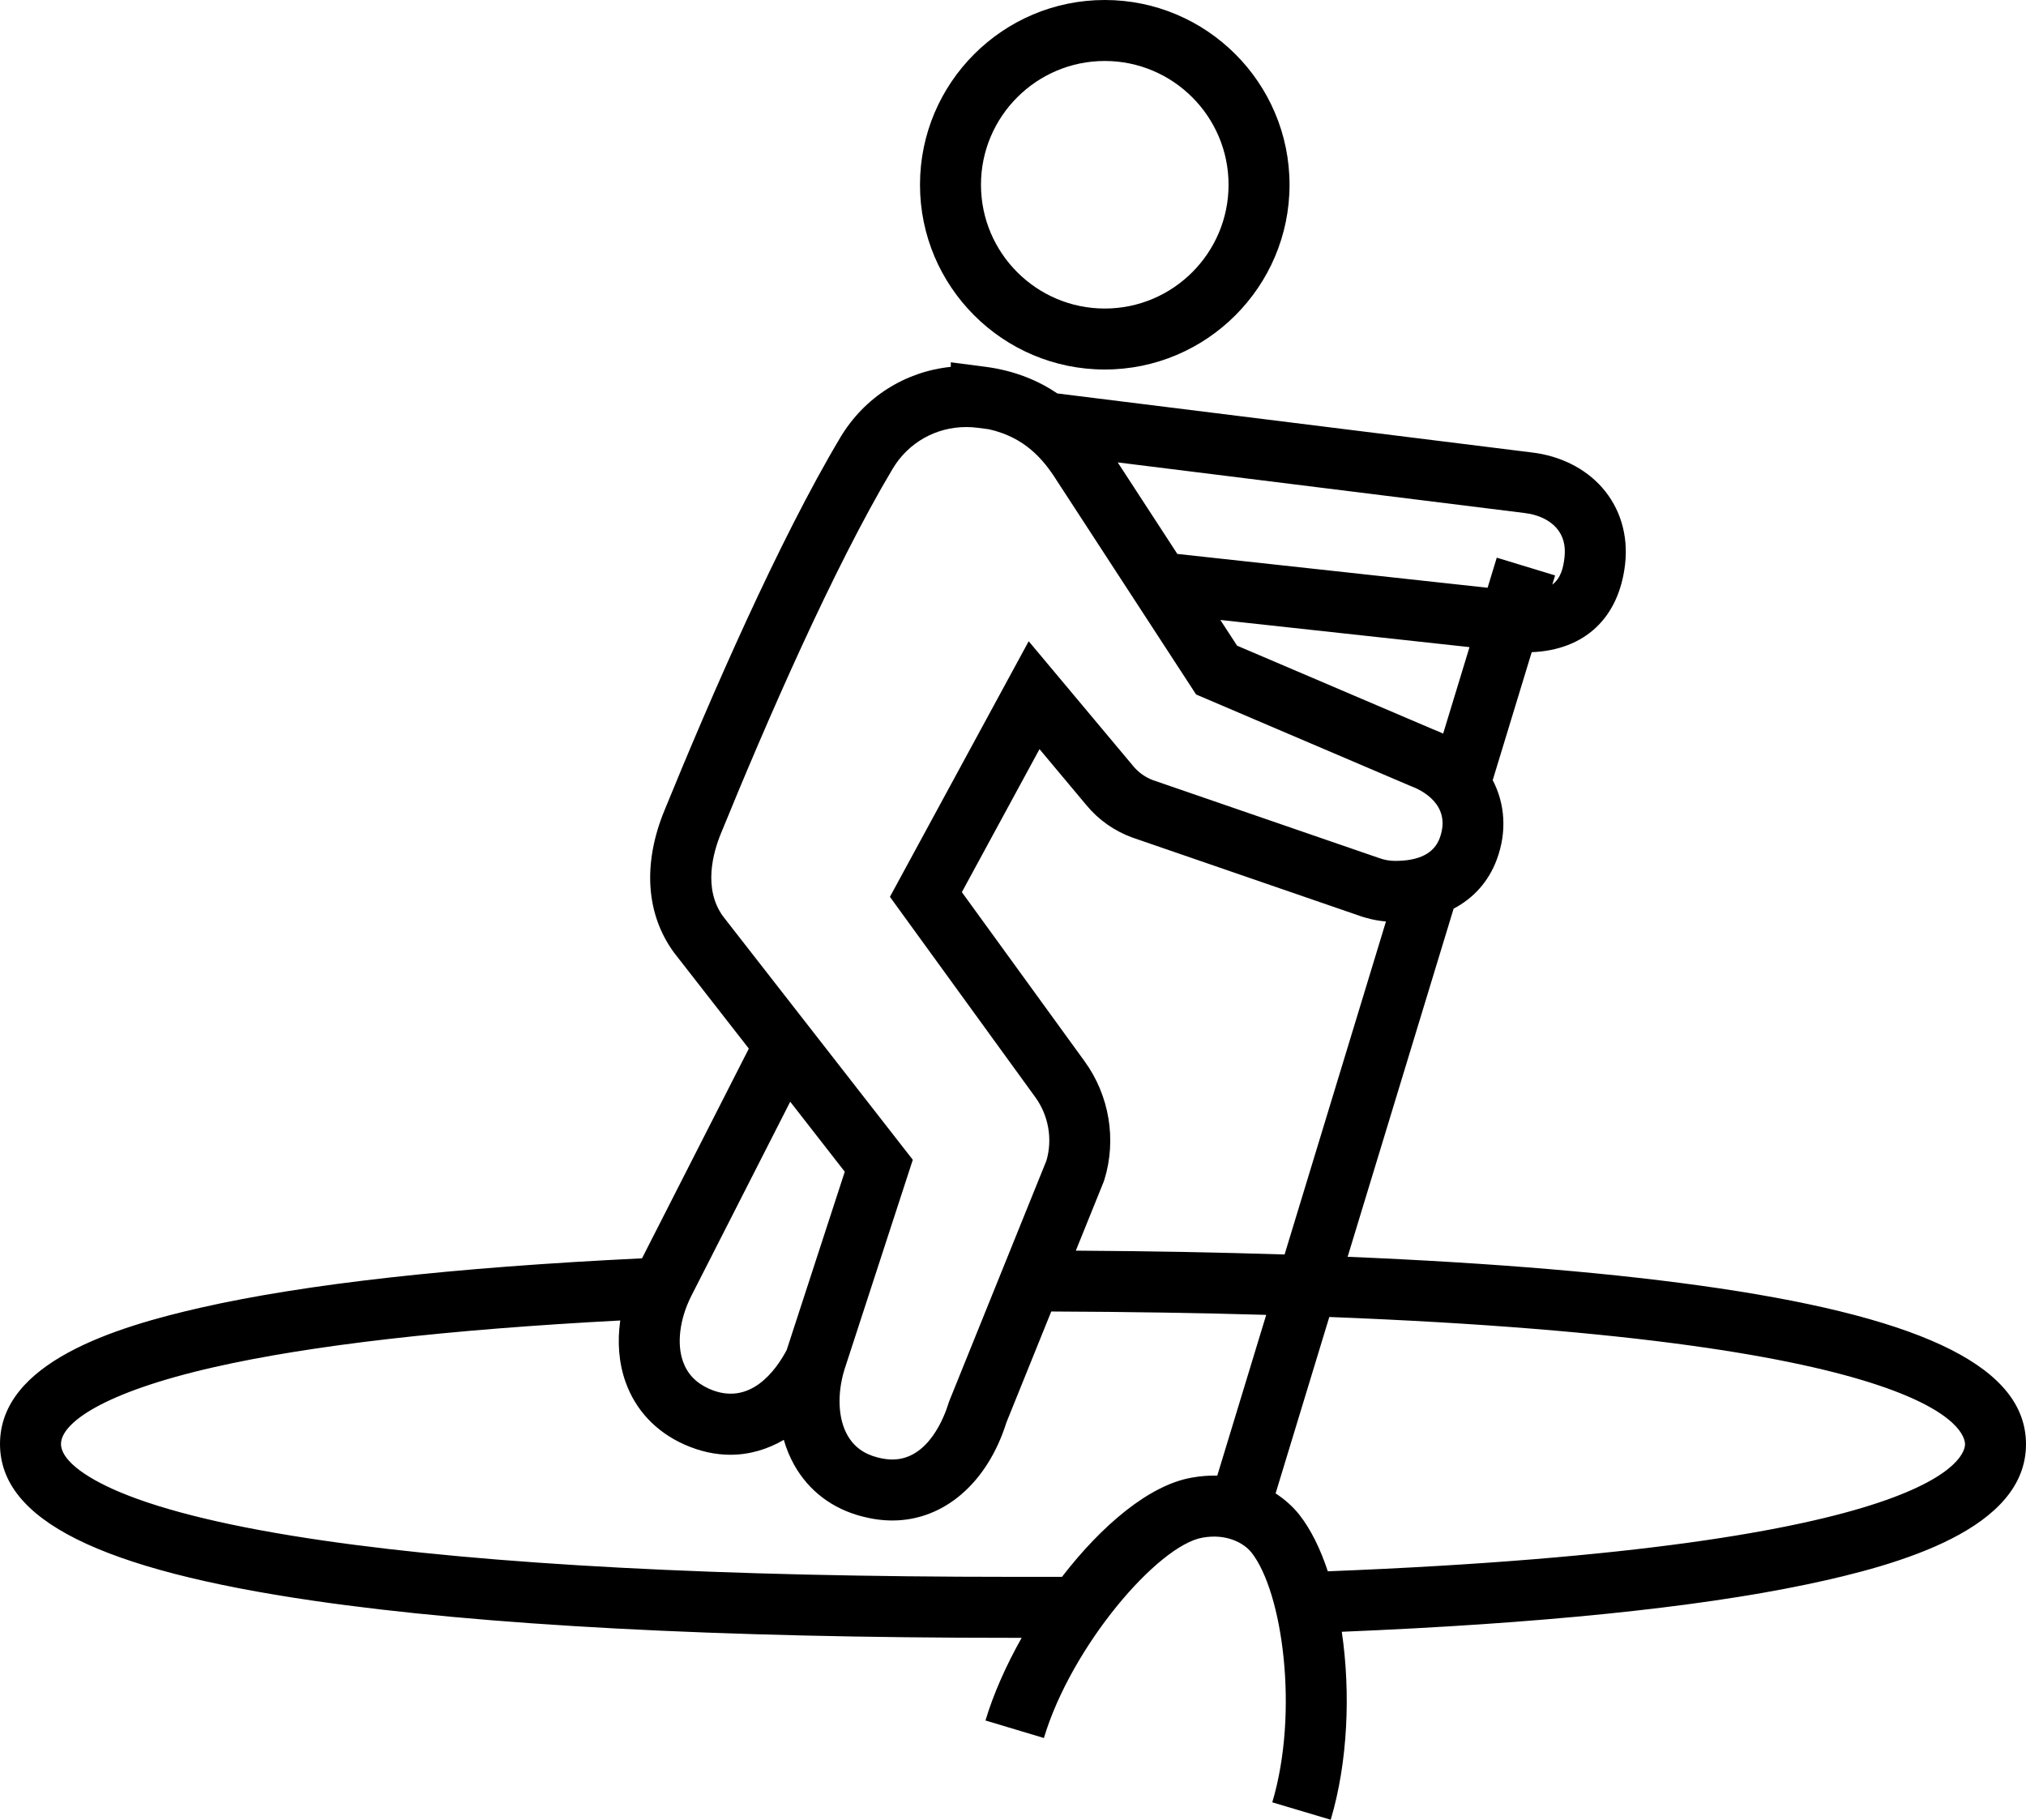
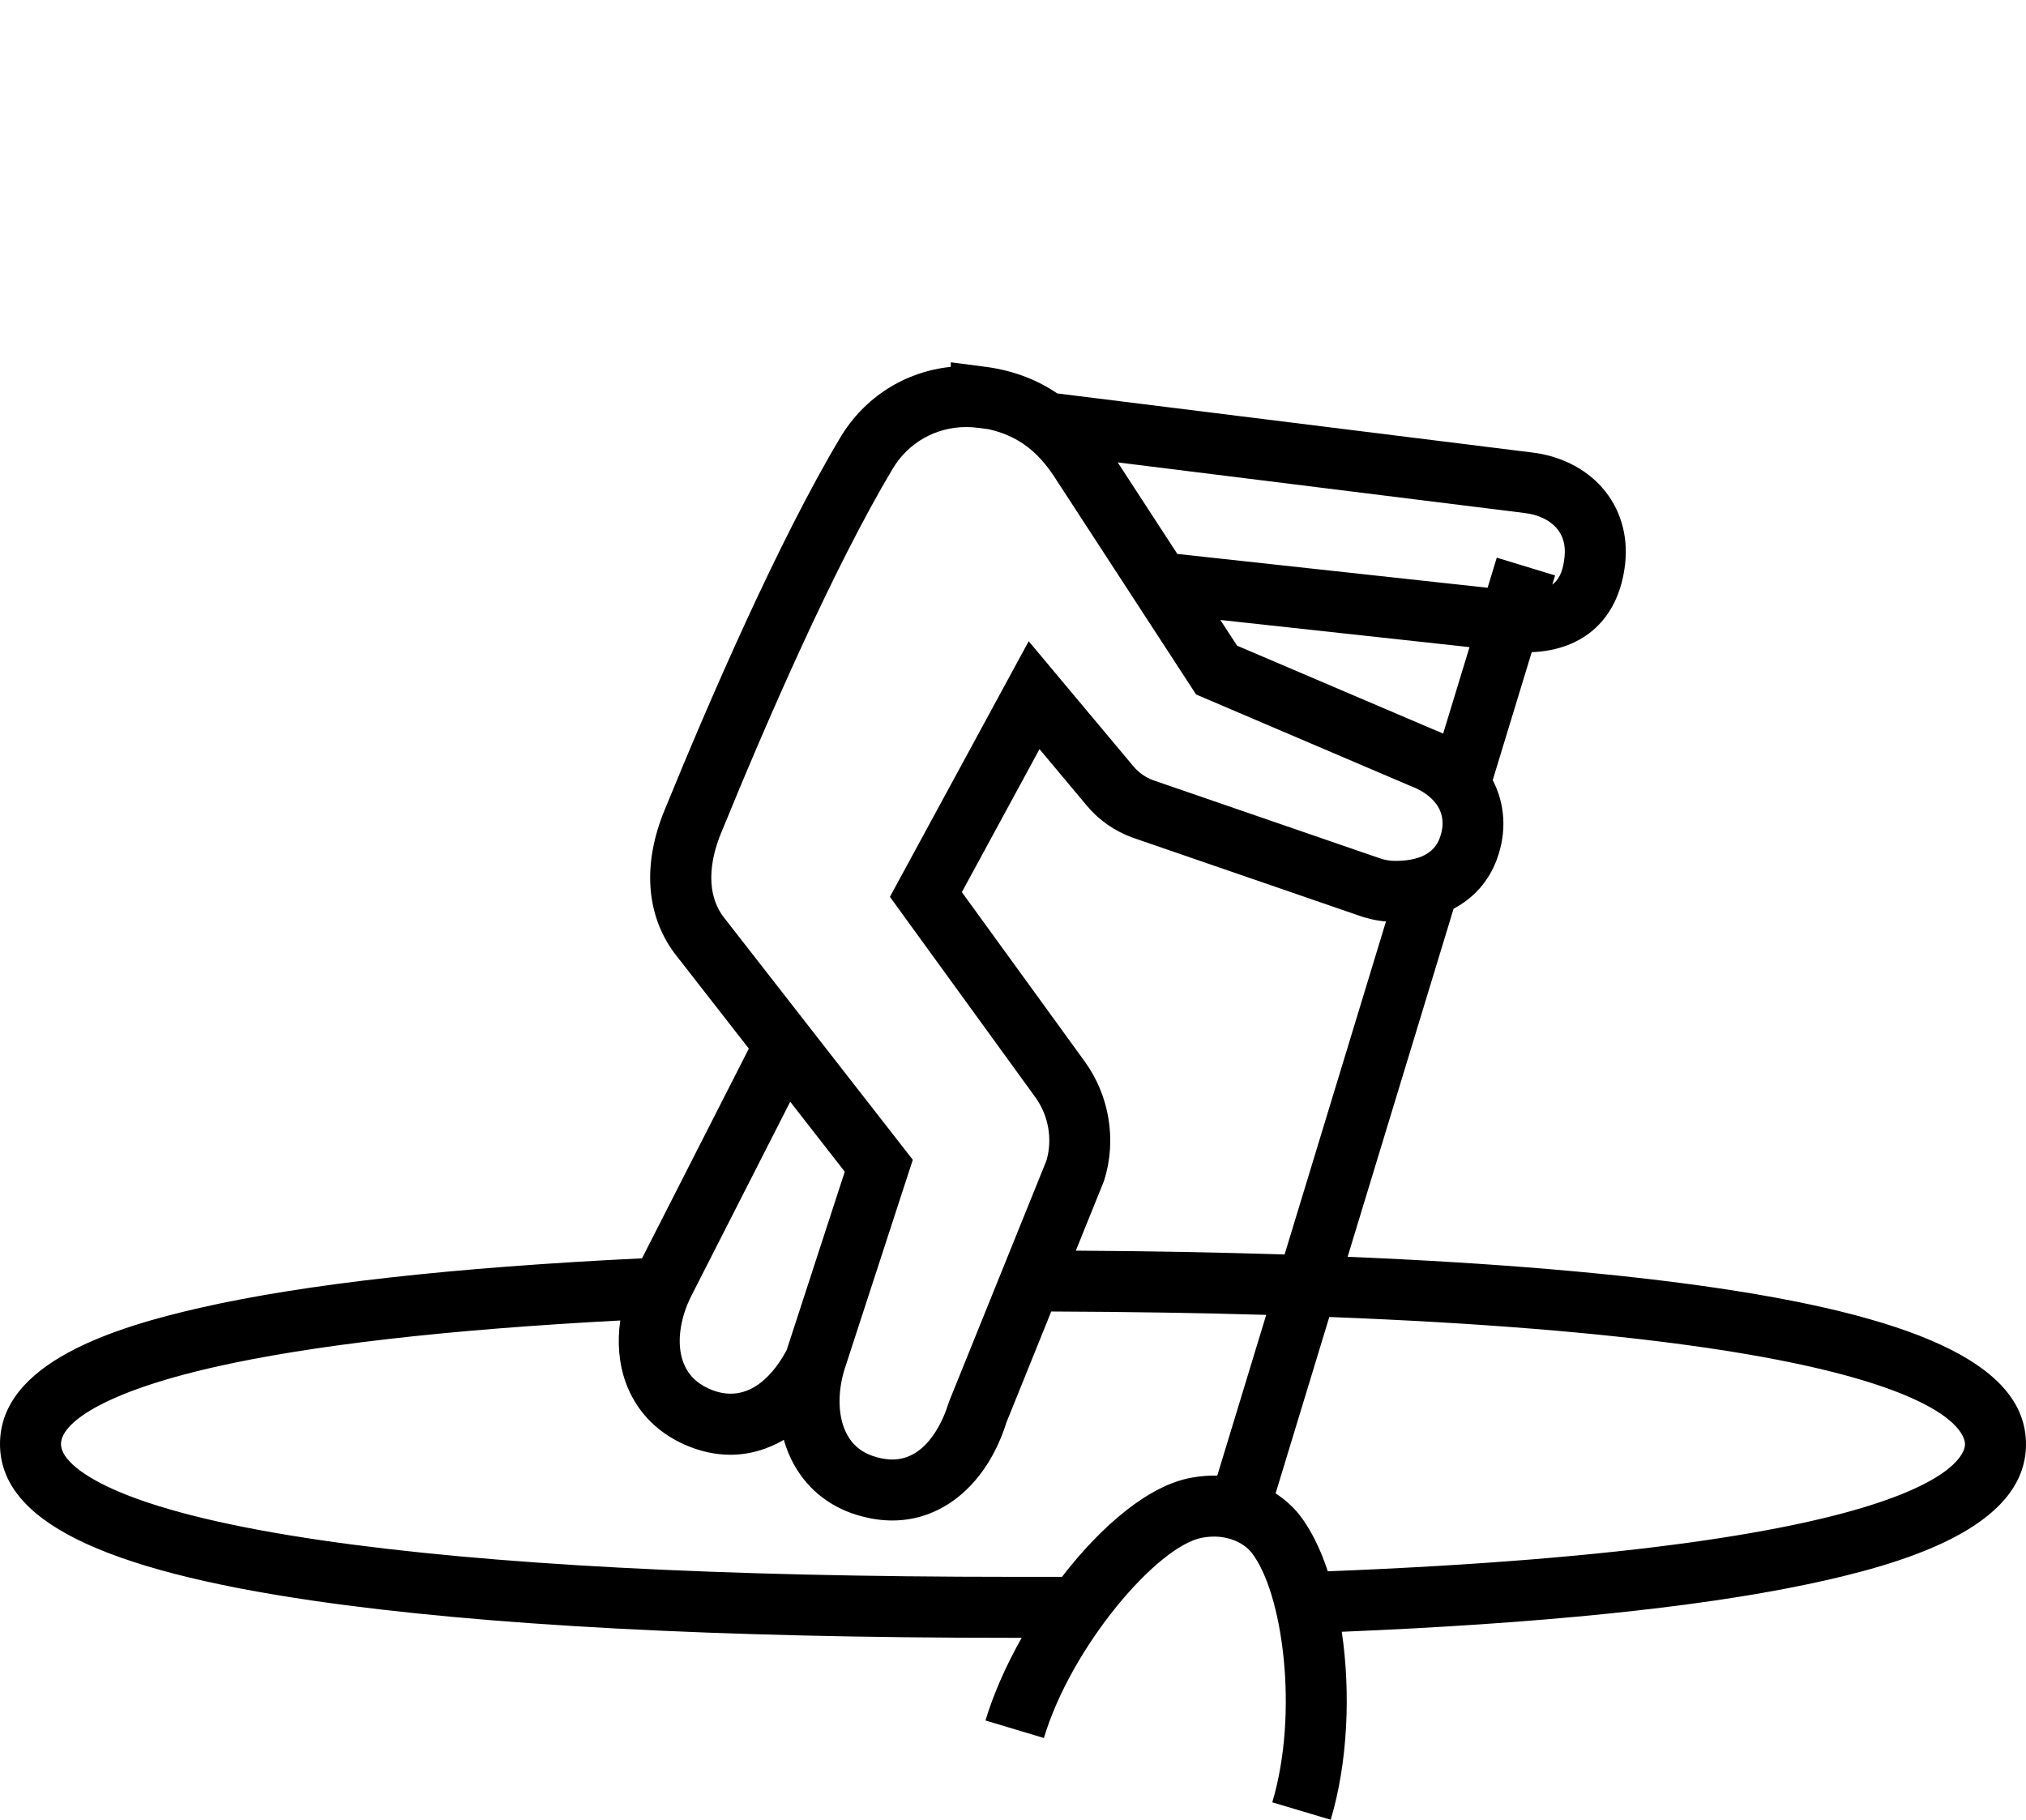
<svg xmlns="http://www.w3.org/2000/svg" version="1.1" id="Layer_1" x="0px" y="0px" width="597.998px" height="537.17px" viewBox="-1.359 151.897 597.998 537.17" enable-background="new -1.359 151.897 597.998 537.17" xml:space="preserve">
  <g>
-     <path d="M324.726,260.973c30.072,0,54.538-24.466,54.538-54.538s-24.466-54.538-54.538-54.538s-54.538,24.465-54.538,54.538   S294.654,260.973,324.726,260.973z M324.726,169.897c20.147,0,36.538,16.391,36.538,36.538s-16.391,36.538-36.538,36.538   s-36.538-16.391-36.538-36.538S304.578,169.897,324.726,169.897z" />
    <path d="M505.79,532.152c-29.483-4.368-66.091-7.463-109.38-9.266l31.282-102.76c5.935-3.125,10.345-8.047,12.743-14.497   c3.056-8.219,2.425-16.485-1.201-23.443l11.509-37.771c15.56-0.633,25.724-10.008,27.56-25.932   c0.987-8.566-1.437-16.634-6.825-22.718c-5.04-5.69-12.453-9.358-20.793-10.318l-139.959-17.41   c-5.374-3.633-12.34-6.714-21.288-7.875l-10.157-1.317v1.345c-13.516,1.396-25.467,8.94-32.575,20.788   c-18.248,30.568-38.323,76.781-51.943,110.147c-6.471,15.747-5.469,30.654,2.821,41.975l22.082,28.335L188.14,523.34   c-55.626,2.676-99.4,7.565-130.171,14.545C32.5,543.661-1.359,554.121-1.359,578.15c0,22.383,29.434,37.088,92.63,46.278   c49.888,7.256,119.307,10.935,206.331,10.935h2.593c-4.611,8.182-8.326,16.566-10.678,24.399l17.24,5.176   c8.163-27.189,33.652-56.84,46.79-59.14c7.063-1.29,12.229,1.567,14.47,4.369c9.26,11.714,14.069,47.224,6.153,73.753l17.248,5.146   c5.049-16.918,5.921-37.513,3.269-55.49c58.206-2.396,104.323-7.087,137.176-13.963c27.808-5.82,64.776-16.442,64.776-41.387   C596.639,555.977,567.771,541.336,505.79,532.152z M318.793,465.209l-36.248-49.961l22.917-42.214l13.85,16.544   c3.543,4.294,8.2,7.586,13.467,9.521l66.627,22.951c2.701,0.993,5.49,1.613,8.32,1.856l-29.924,98.298   c-19.331-0.616-39.887-0.993-61.617-1.132l8.176-20.233l0.256-0.721C328.258,488.307,326.081,475.257,318.793,465.209z    M421.596,367.166l-57.813-24.673l-4.944-7.593l73.544,8.02l-7.78,25.532C423.634,367.987,422.632,367.558,421.596,367.166z    M458.003,307.7c2.01,2.27,2.824,5.205,2.419,8.722c-0.347,3.005-1.02,6.095-3.6,8.044l0.825-2.708l-17.219-5.247l-2.707,8.884   l-91.576-9.985l-17.593-27.016l119.991,14.926C452.55,303.781,455.909,305.336,458.003,307.7z M211.42,397.948   c13.394-32.812,33.068-78.14,50.731-107.726c4.608-7.681,12.724-12.266,21.709-12.266c1.089,0,2.188,0.071,3.266,0.21l3.348,0.433   c10.663,2.383,16.094,8.859,20.006,15.024l41.205,63.277l63.03,26.899l0.396,0.158c2.923,1.087,12.169,5.409,8.454,15.399   c-1.646,4.424-6.057,6.667-13.111,6.667c-1.681,0-3.28-0.291-4.889-0.888l-66.655-22.961c-2.212-0.828-4.238-2.265-5.754-4.102   l-30.883-36.891l-40.96,75.451l42.911,59.146c3.913,5.395,5.133,12.36,3.292,18.702l-28.649,70.9l-0.261,0.736   c-1.193,3.896-5.916,16.609-16.565,16.609c-1.36,0-2.817-0.201-4.373-0.609c-4.101-1.054-7.019-3.216-8.922-6.61   c-2.736-4.883-3.056-12.102-0.858-19.324l20.176-61.929l-56.028-71.886C206.132,414.19,209.106,403.579,211.42,397.948z    M202.627,534.558l29.255-57.446l16.103,20.662l-17.148,52.635c-3.099,5.854-10.797,16.84-22.906,11.438   c-3.874-1.744-6.391-4.376-7.696-8.044C198.352,548.513,199.257,541.297,202.627,534.558z M350.374,588.081   c-12.552,2.196-26.584,14.111-38.277,29.282h-14.495c-86.16,0-154.708-3.615-203.74-10.747   c-26.329-3.829-46.496-8.641-59.942-14.303c-10.98-4.624-17.278-9.786-17.278-14.163c0-6.011,11.903-15.134,45.31-22.712   c28.416-6.445,68.669-11.063,119.764-13.75c-0.912,6.375-0.412,12.604,1.562,18.148c2.952,8.294,8.92,14.663,17.292,18.435   c4.726,2.107,9.3,3.052,13.647,3.052c5.712,0,11.027-1.636,15.774-4.4c0.75,2.612,1.768,5.09,3.054,7.385   c4.313,7.693,11.278,12.965,20.101,15.232c3.003,0.787,5.996,1.187,8.896,1.187c15.181,0,28.047-11.081,33.656-28.949   l13.232-32.745c23.065,0.09,44.157,0.437,63.448,0.997l-14.444,47.449C355.53,587.422,353.01,587.599,350.374,588.081z    M390.562,615.729c-2.211-6.682-5.045-12.449-8.457-16.765c-1.775-2.22-4.119-4.39-6.955-6.237l15.852-52.07   c181.694,7.005,187.638,34.102,187.638,37.57C578.639,581.343,573.292,608.55,390.562,615.729z" />
  </g>
</svg>